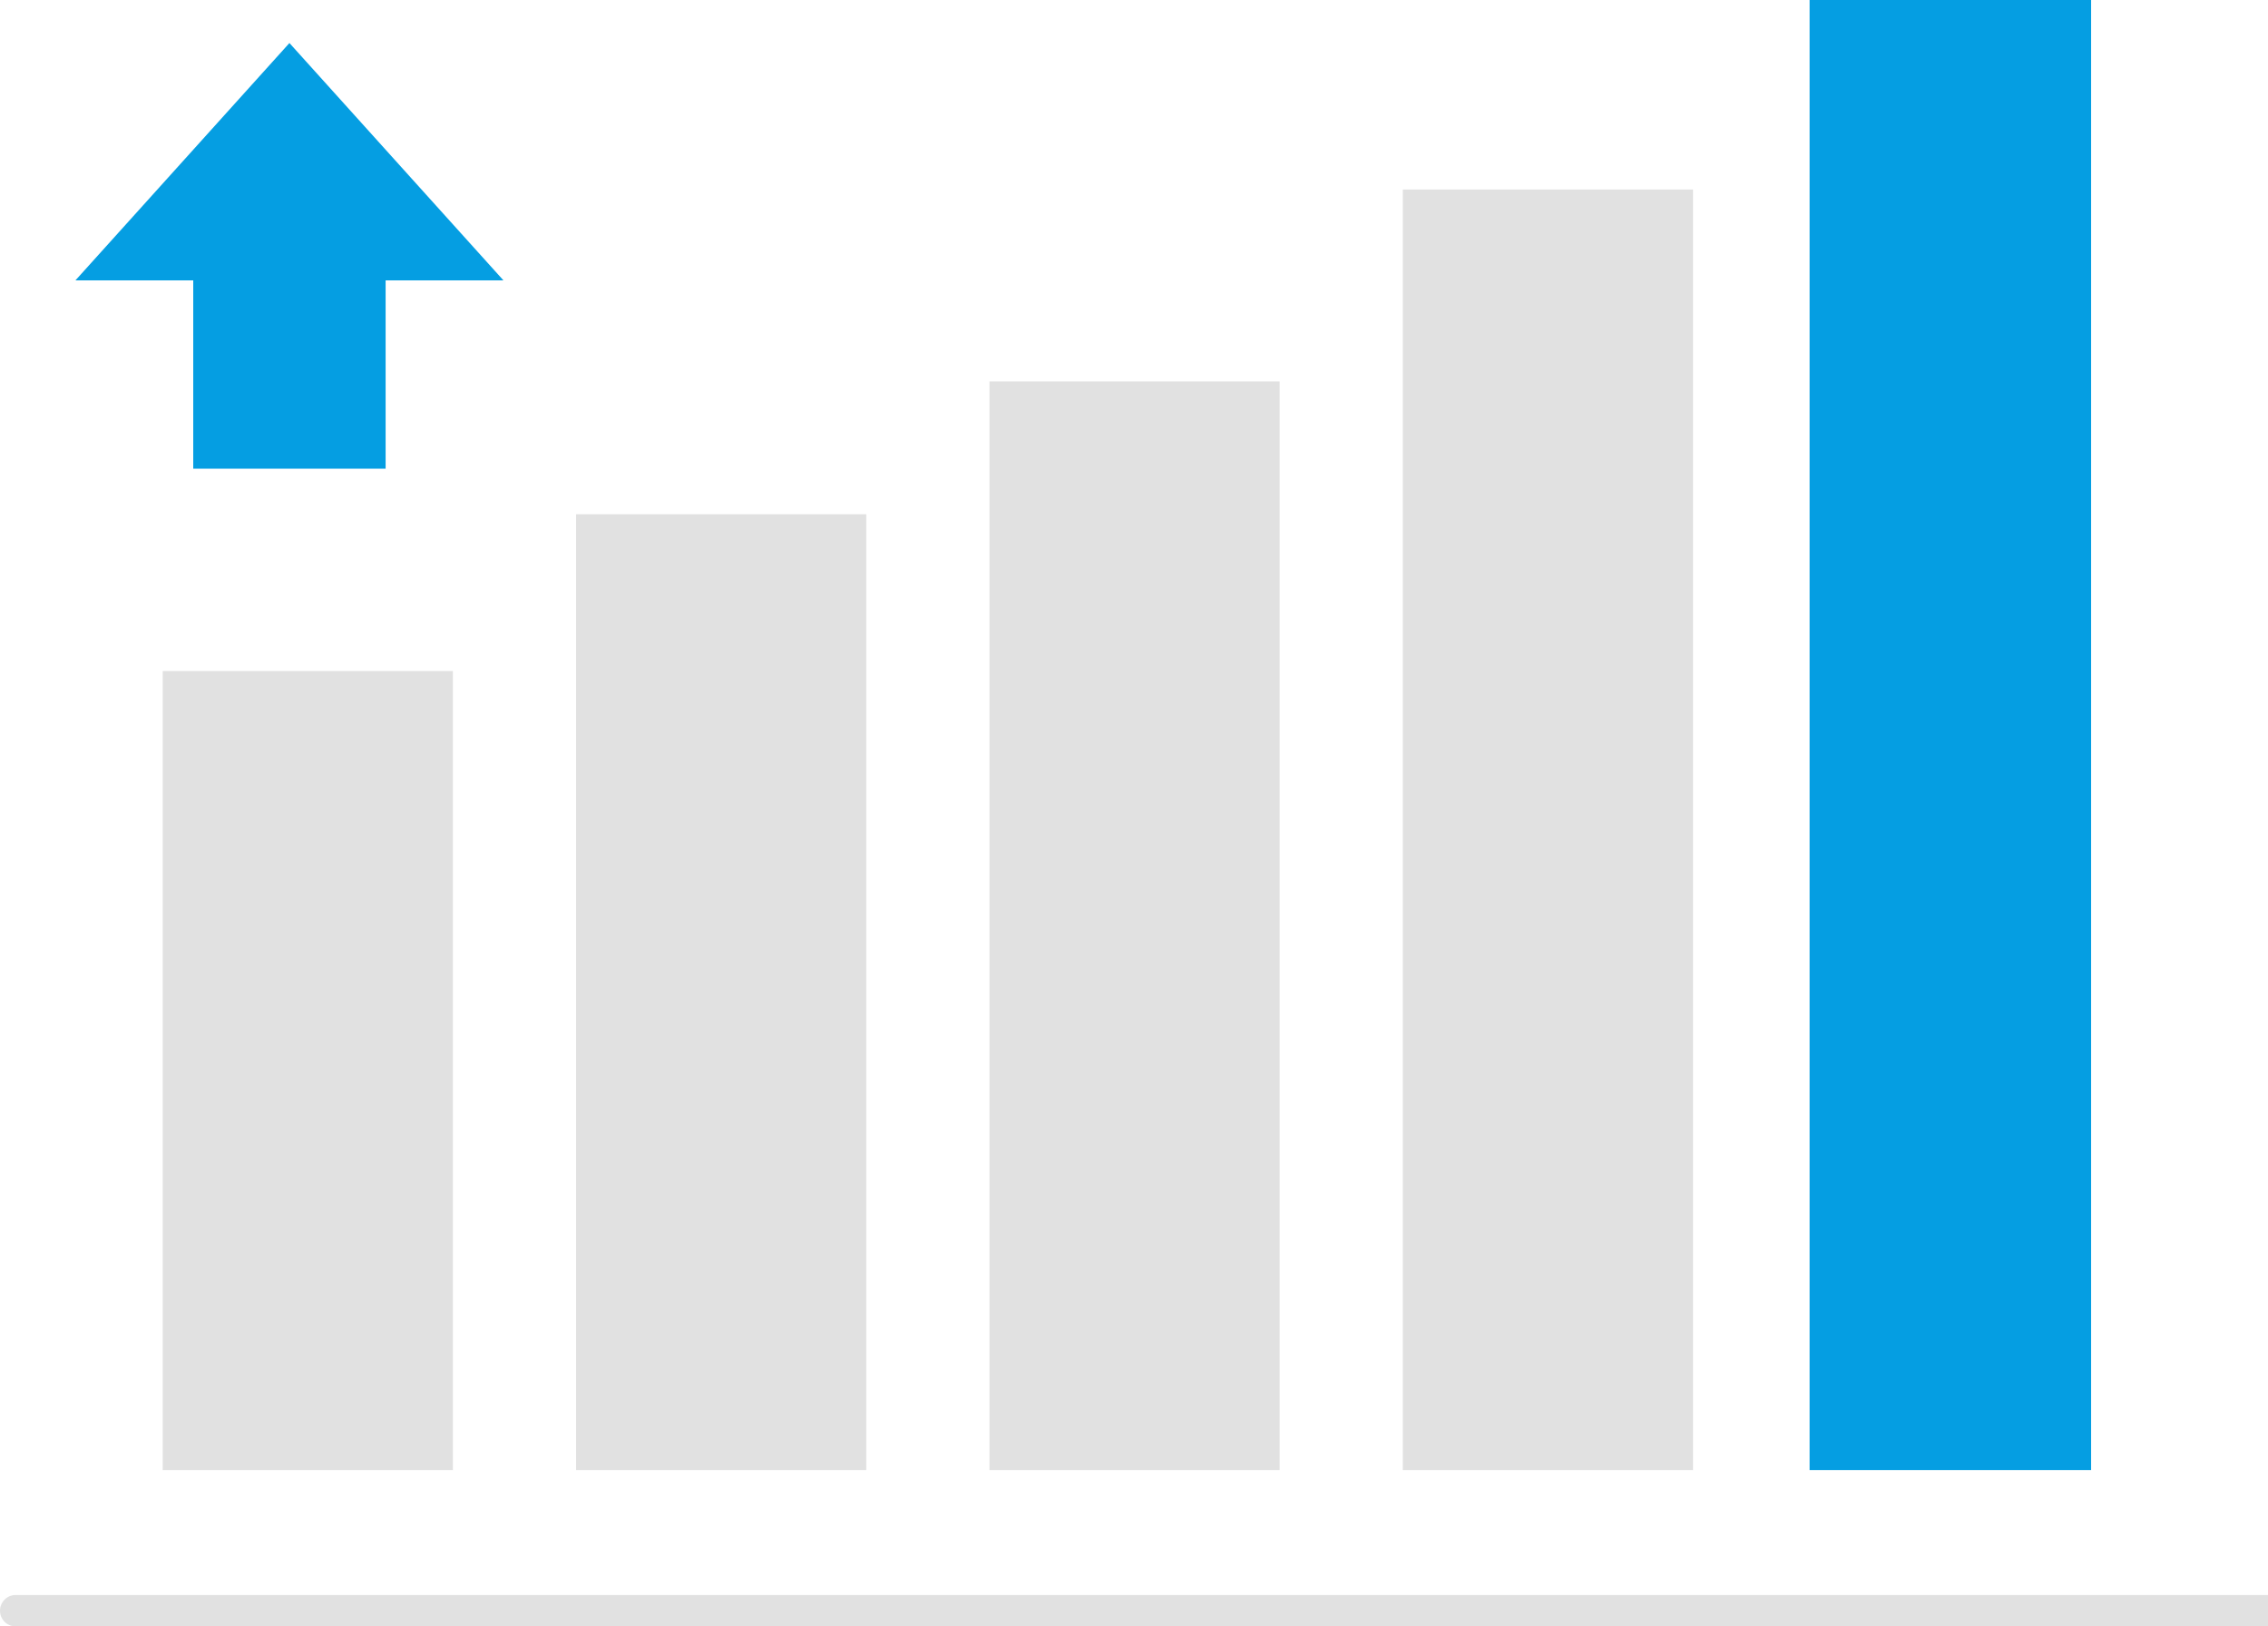
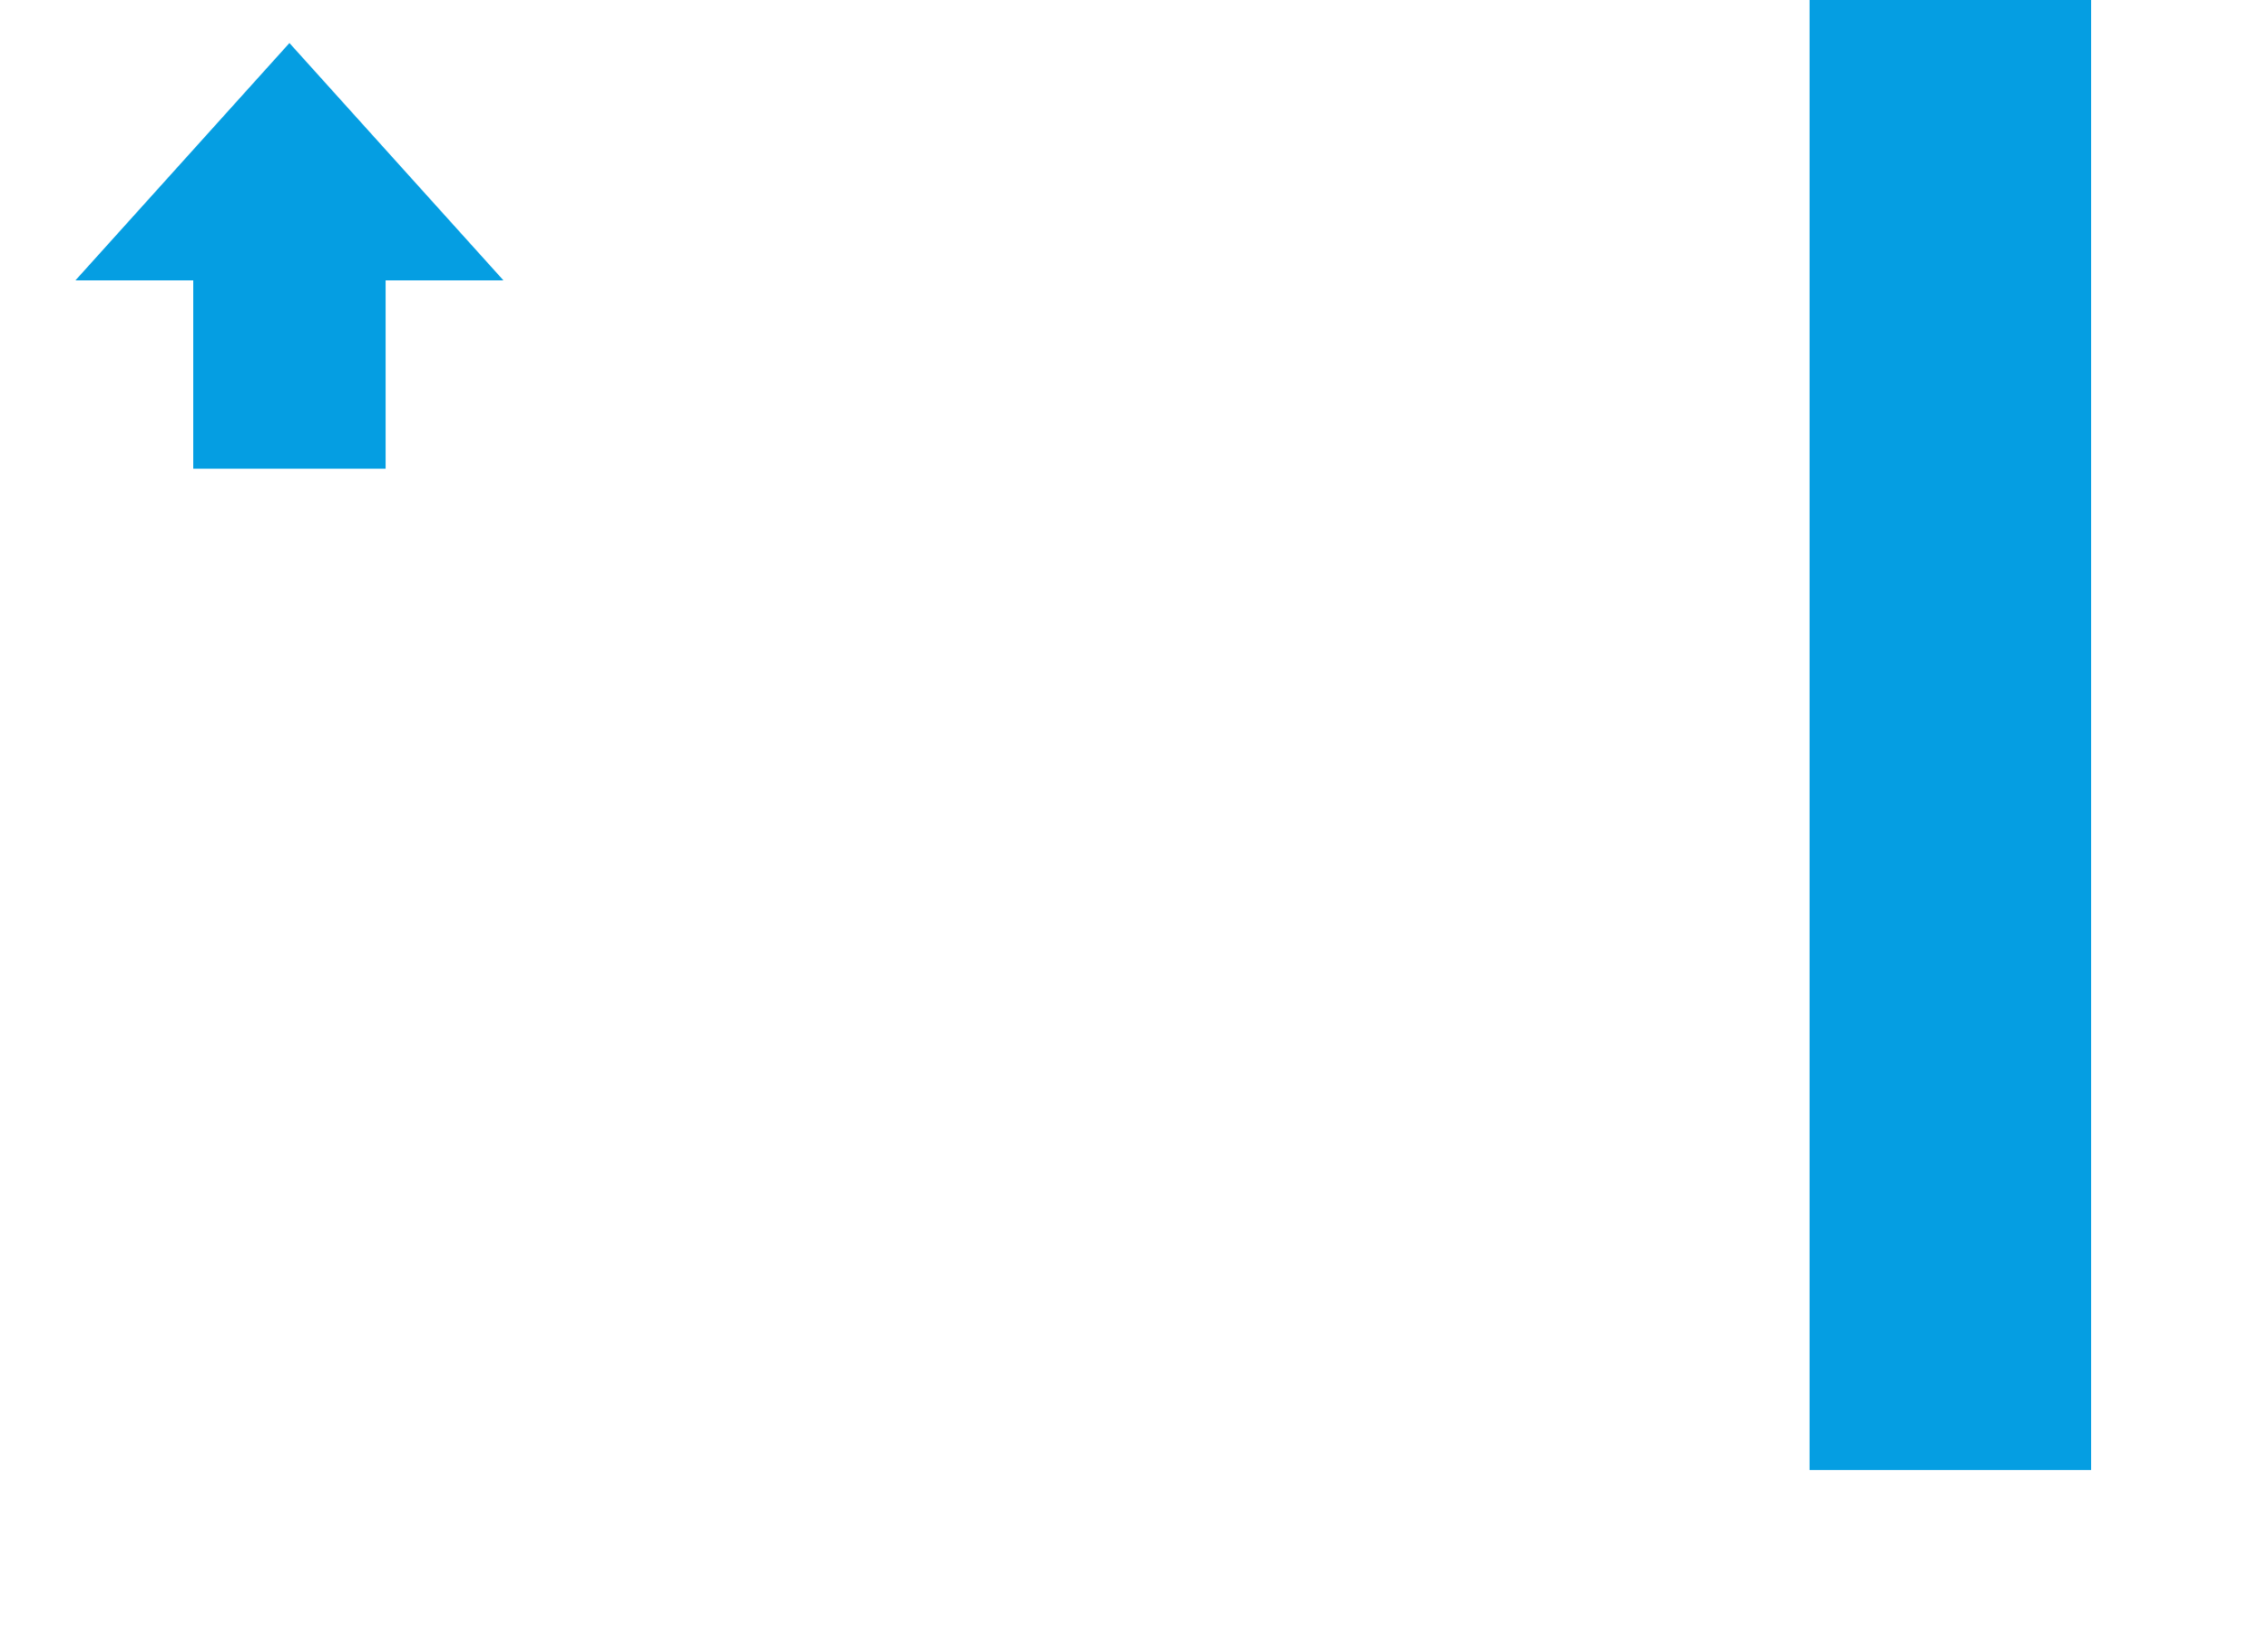
<svg xmlns="http://www.w3.org/2000/svg" version="1.1" id="レイヤー_1" x="0px" y="0px" width="159.001px" height="114px" viewBox="0 0 159.001 114" enable-background="new 0 0 159.001 114" xml:space="preserve">
  <g id="シェイプ_23">
    <g>
-       <path fill-rule="evenodd" clip-rule="evenodd" fill="#E1E1E1" d="M1.099,111.799c-0.606,0-1.099,0.493-1.099,1.101    S0.492,114,1.099,114h157.902v-2.201H1.099z M31.752,47.035H11.406v56.007h20.346V47.035z M60.732,36.049H40.386v66.993h20.347    V36.049z M89.712,26.739H69.366v76.303h20.346V26.739z M118.691,13.286H98.346v89.756h20.346V13.286z" />
-     </g>
+       </g>
  </g>
  <g id="シェイプ_24">
    <g>
      <path fill-rule="evenodd" clip-rule="evenodd" fill="#059EE2" d="M126.864,0v103.042h19.736V0H126.864z M5.288,19.652h8.259v13.2    h13.487v-13.2h8.26L20.291,3.016L5.288,19.652z" />
    </g>
  </g>
</svg>